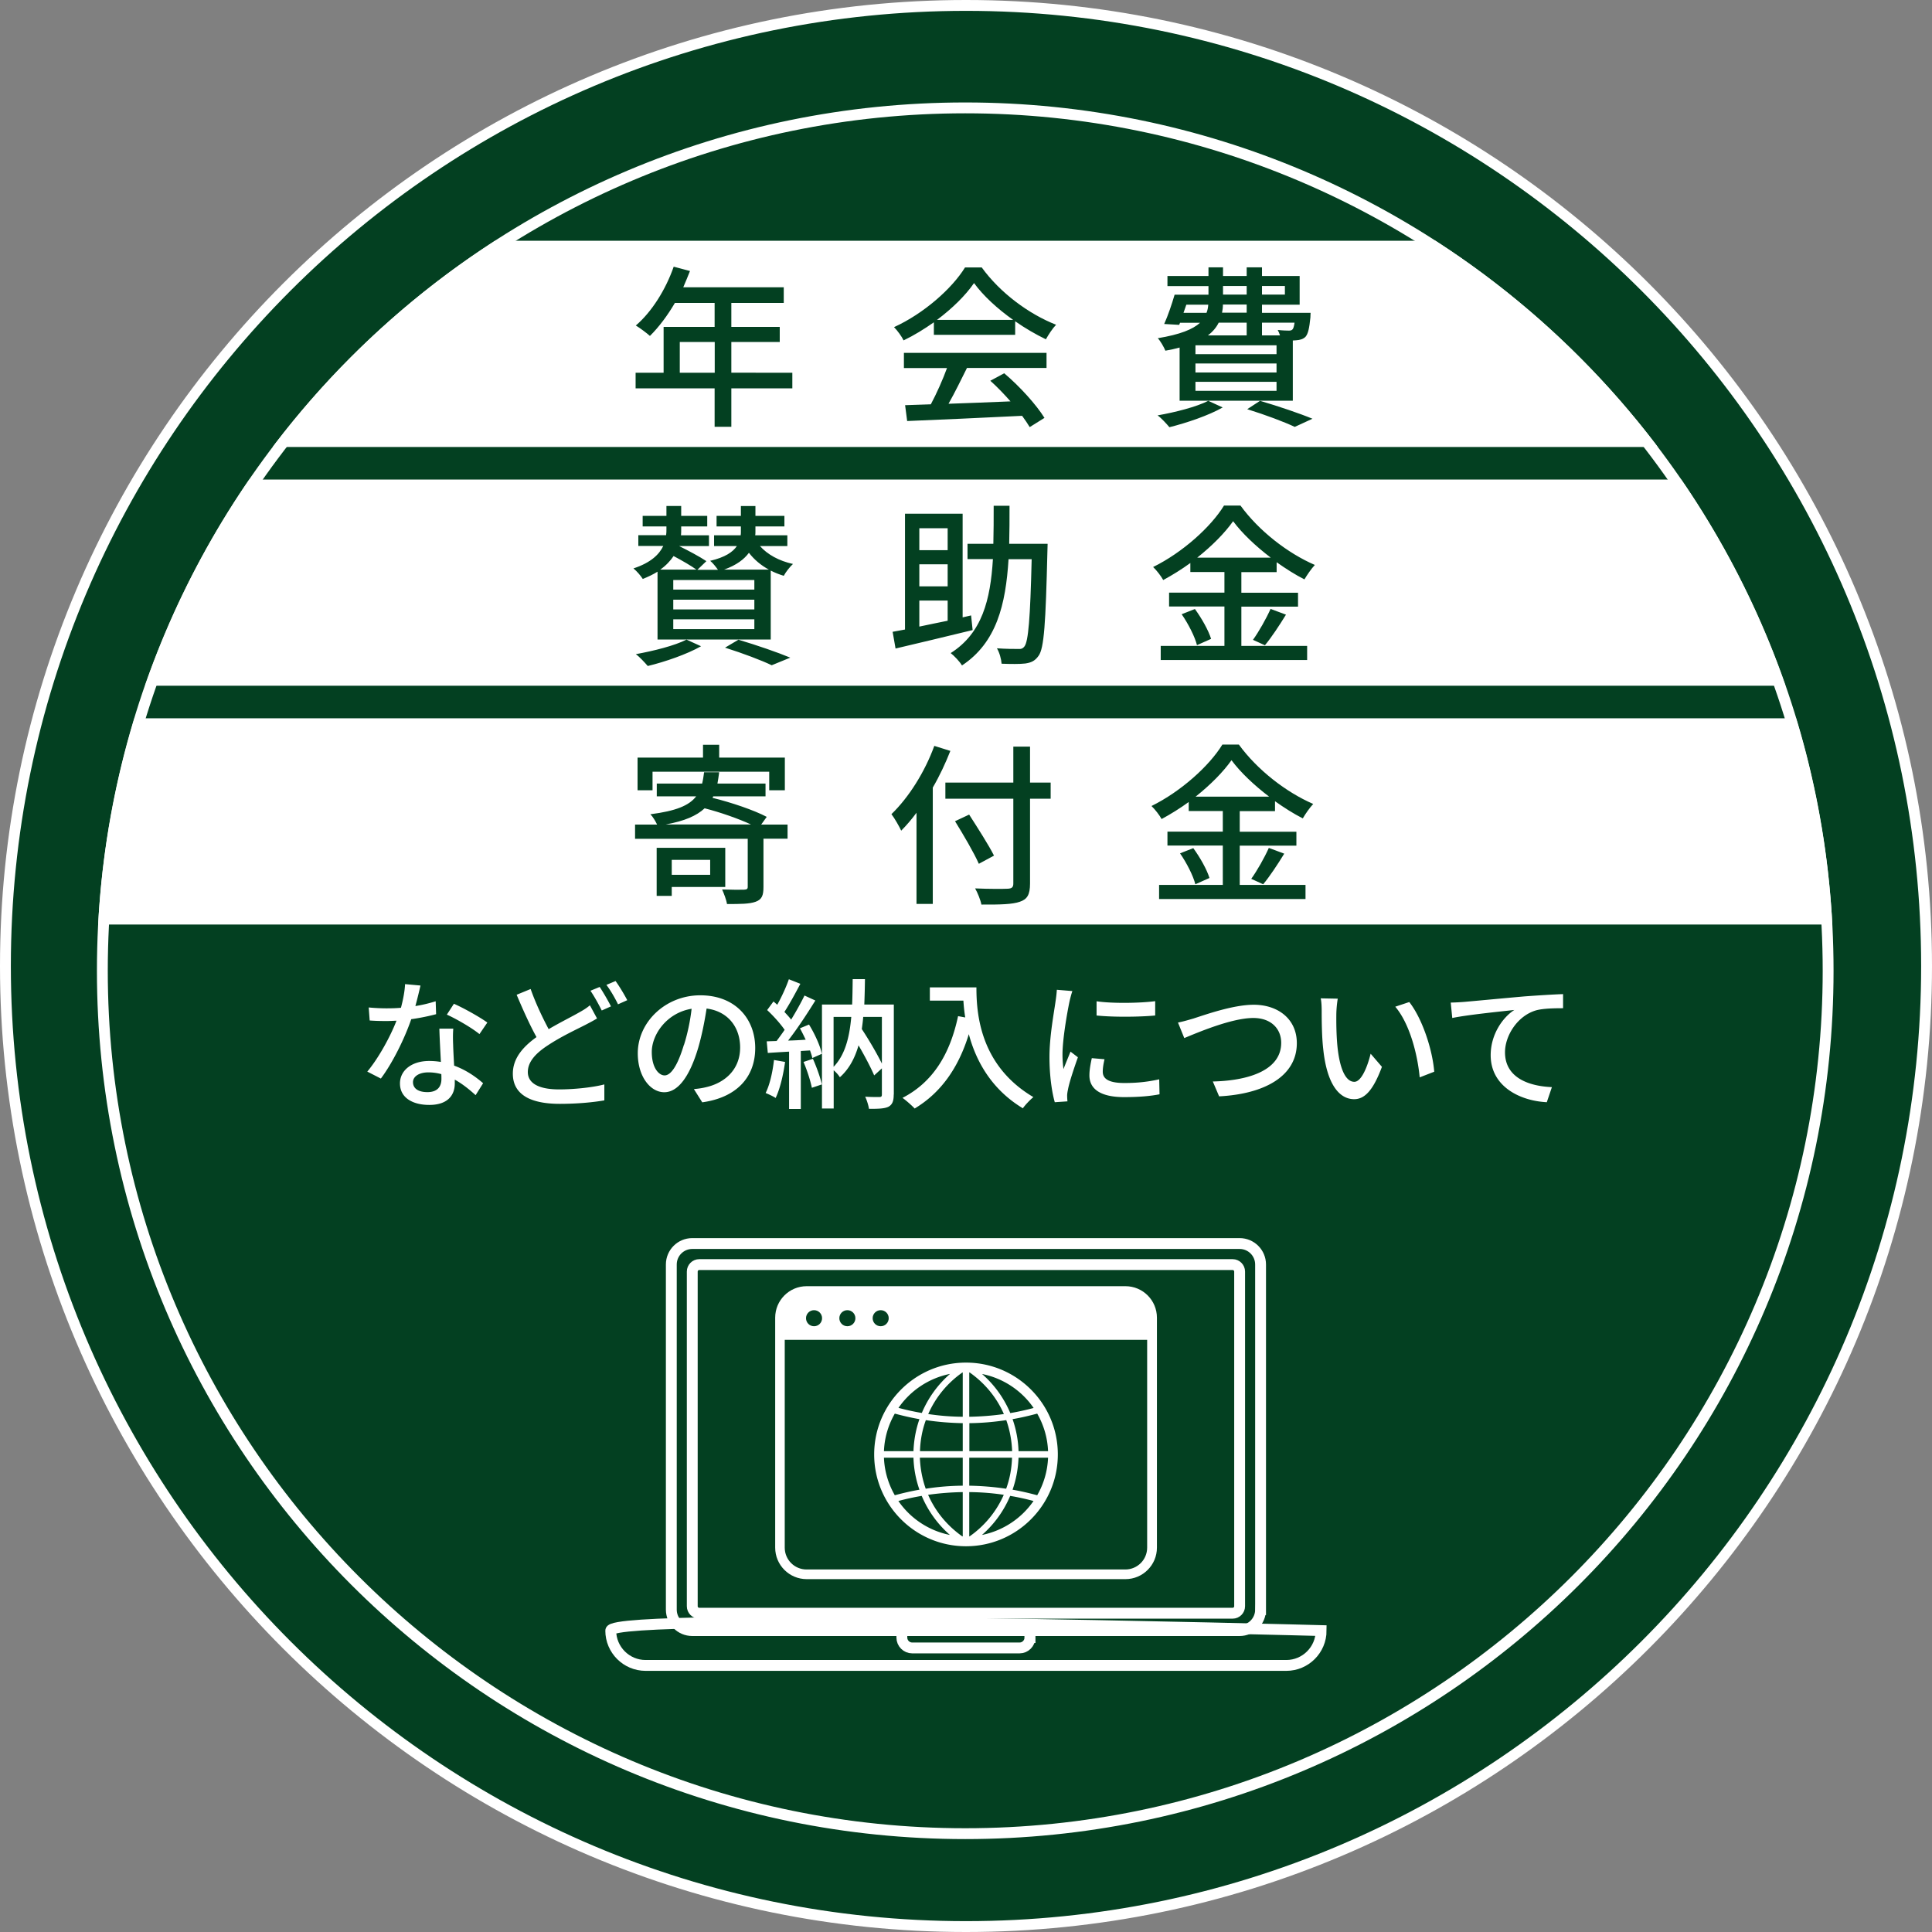
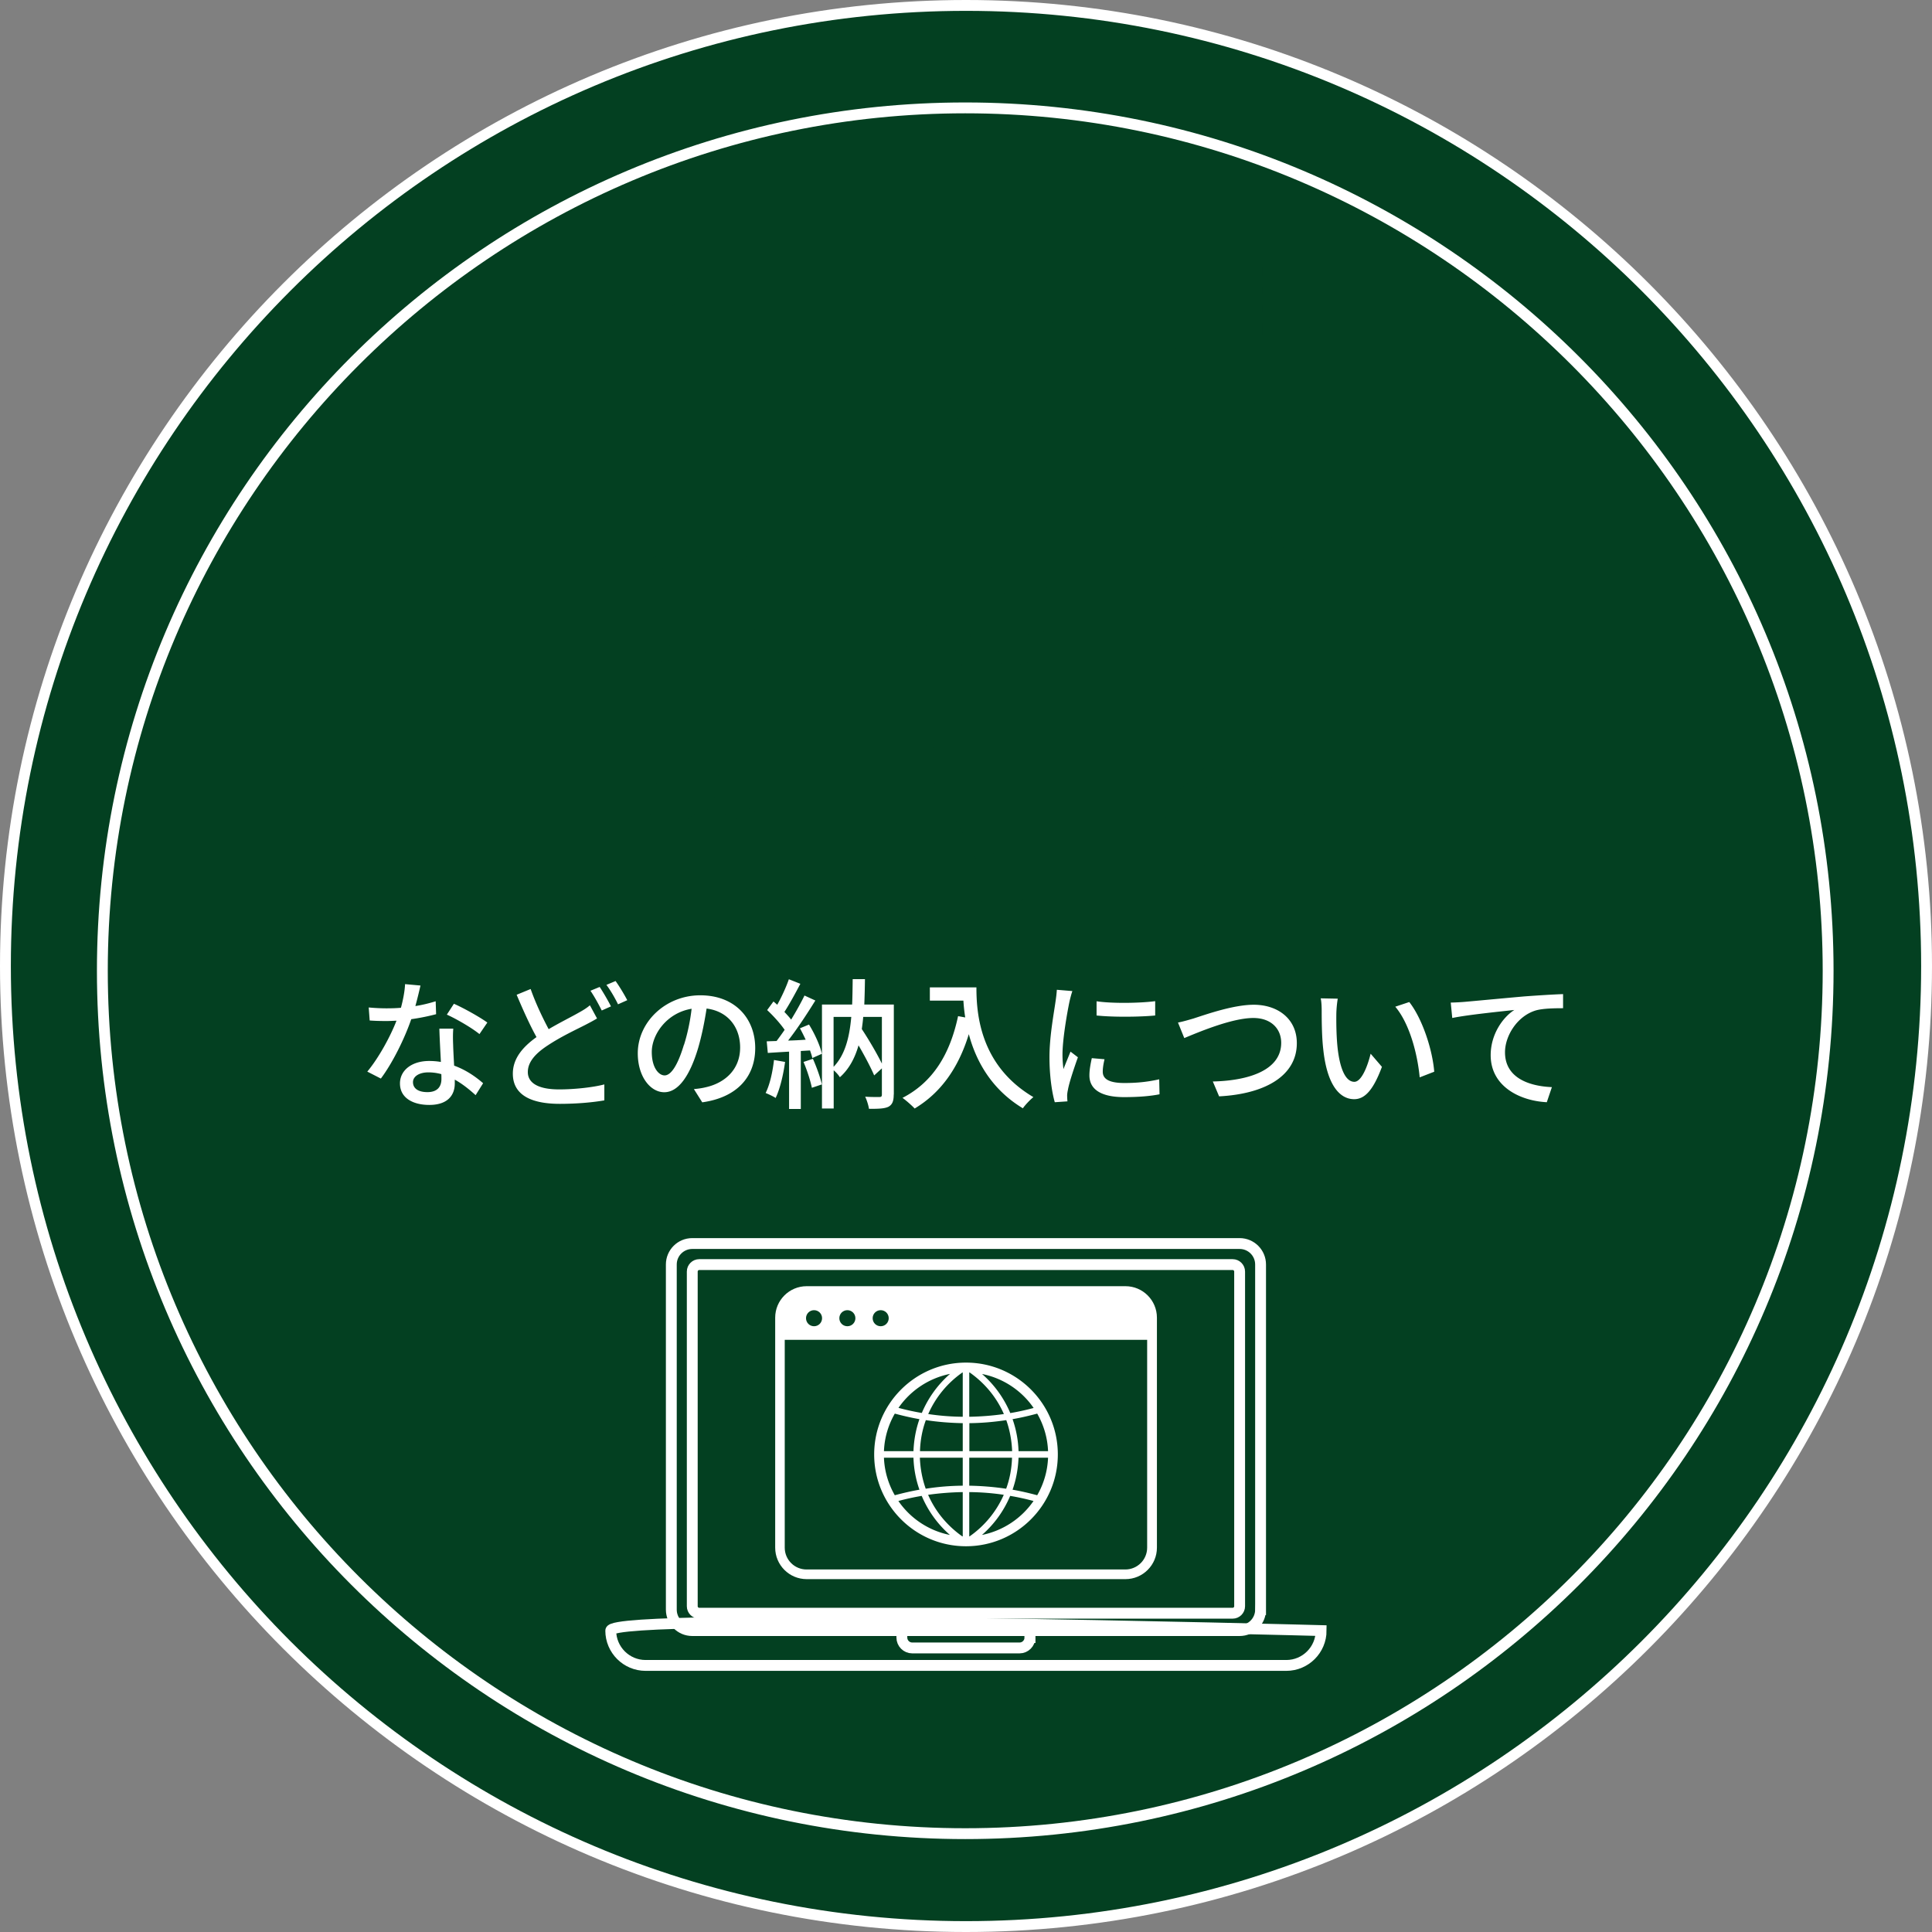
<svg xmlns="http://www.w3.org/2000/svg" id="_レイヤー_2" viewBox="0 0 178 178">
  <rect x="0" y="0" width="178" height="178" fill="#808080" stroke="none" />
  <defs>
    <clipPath id="clippath">
      <circle cx="88.93" cy="89.44" r="80" style="fill:none" />
    </clipPath>
    <style>.cls-2{fill:none;stroke:#fff;stroke-miterlimit:10}.cls-3{fill:#034021}.cls-4{fill:#fff}</style>
  </defs>
  <g id="_レイヤー_1-2">
    <path d="M89 177.5C40.2 177.5.5 137.8.5 89S40.2.5 89 .5s88.5 39.7 88.5 88.5-39.7 88.5-88.5 88.5" class="cls-3" />
    <path d="M89 1c48.6 0 88 39.4 88 88s-39.4 88-88 88S1 137.6 1 89 40.4 1 89 1m0-1C39.93 0 0 39.93 0 89s39.93 89 89 89 89-39.93 89-89S138.07 0 89 0" class="cls-4" />
    <path d="M88.93 10.44c43.56 0 79 35.44 79 79s-35.44 79-79 79-79-35.43-79-79 35.44-79 79-79m0-1c-44.18 0-80 35.82-80 80s35.82 80 80 80 80-35.82 80-80-35.82-80-80-80" class="cls-4" />
    <path d="M40.18 93.44c-.64.17-1.43.34-2.29.46-.62 1.81-1.74 4.06-2.8 5.47l-1.25-.64c1.05-1.26 2.13-3.24 2.69-4.69-.31.01-.61.03-.92.03-.49 0-1.03-.01-1.55-.05l-.09-1.2c.51.05 1.12.08 1.64.08.43 0 .87-.01 1.33-.05.19-.71.35-1.51.38-2.18l1.42.13c-.1.44-.27 1.16-.47 1.89.65-.1 1.29-.26 1.87-.44l.04 1.21Zm1.58 1.34c-.04.55-.03.99-.01 1.51.01.42.05 1.16.09 1.89 1.11.4 2.02 1.05 2.67 1.62l-.69 1.1c-.51-.46-1.16-1.01-1.92-1.43v.35c0 1.09-.66 1.98-2.35 1.98-1.5 0-2.7-.64-2.7-1.98 0-1.21 1.09-2.07 2.69-2.07.38 0 .73.03 1.08.09-.05-1.01-.12-2.22-.14-3.07h1.3Zm-1.11 4.18c-.36-.1-.77-.16-1.18-.16-.86 0-1.42.38-1.42.9 0 .55.44.92 1.33.92.96 0 1.29-.55 1.29-1.21 0-.13 0-.27-.01-.46Zm3.52-3.69c-.71-.58-2.13-1.4-3-1.79l.65-1c.92.4 2.44 1.26 3.08 1.73l-.73 1.07ZM55.01 93.83c-.34.21-.69.39-1.11.61-.84.43-2.18 1.05-3.41 1.86-1.14.74-1.86 1.53-1.86 2.47 0 1.01.96 1.6 2.89 1.6 1.37 0 3.09-.18 4.16-.46v1.47c-1.04.18-2.47.32-4.11.32-2.48 0-4.32-.73-4.32-2.78 0-1.37.87-2.43 2.18-3.37-.6-1.08-1.25-2.52-1.83-3.9l1.29-.53c.49 1.39 1.13 2.7 1.66 3.7 1.05-.62 2.11-1.14 2.77-1.52.42-.23.74-.43 1.03-.68l.65 1.2Zm.24-2.9c.32.48.79 1.29 1.04 1.79l-.85.38c-.26-.53-.69-1.31-1.04-1.82zm1.46-.55c.35.48.84 1.3 1.08 1.77l-.85.38c-.27-.56-.7-1.31-1.07-1.79l.83-.35ZM63.93 100.34c.46-.04.83-.1 1.14-.18 1.65-.38 3.12-1.57 3.12-3.65 0-1.87-1.12-3.34-3.09-3.59-.18 1.16-.42 2.4-.77 3.61-.78 2.63-1.85 4.1-3.13 4.1s-2.44-1.44-2.44-3.59c0-2.86 2.54-5.34 5.76-5.34s5.06 2.16 5.06 4.86-1.73 4.56-4.88 5zm-.91-4.08c.32-1.01.57-2.18.7-3.32-2.31.38-3.67 2.39-3.67 3.98 0 1.48.66 2.16 1.18 2.16.56 0 1.18-.83 1.78-2.82ZM72.33 97.85c-.17 1.22-.47 2.48-.87 3.31-.19-.14-.68-.36-.92-.46.39-.78.64-1.92.77-3.04l1.03.18Zm2.21-3.45c.52.84 1.03 1.96 1.18 2.69l-.88.39c-.04-.21-.12-.44-.21-.7l-.85.05v5.34H72.7v-5.28c-.71.04-1.38.08-1.96.12l-.1-1.07.91-.03c.23-.31.49-.66.74-1.03-.4-.58-1.04-1.29-1.61-1.82l.58-.79c.12.09.23.2.35.3.4-.71.83-1.65 1.07-2.35l1.06.42c-.46.87-1 1.87-1.47 2.59.23.25.46.49.62.71.47-.77.91-1.56 1.23-2.22l1 .46c-.73 1.18-1.66 2.6-2.51 3.69.52-.01 1.07-.04 1.62-.08-.17-.36-.35-.73-.53-1.05l.82-.34Zm.36 3.16c.33.74.68 1.72.82 2.35l-.92.31c-.13-.64-.44-1.62-.77-2.38l.87-.29Zm7.44 3.29c0 .58-.12.92-.49 1.12-.38.18-.95.19-1.79.19-.04-.3-.2-.82-.35-1.12.56.04 1.14.03 1.31.03s.23-.05.23-.23v-2.41l-.71.65c-.31-.73-.87-1.79-1.44-2.77-.34 1.18-.87 2.18-1.72 2.94-.12-.2-.35-.46-.57-.64v3.52h-1.08v-9.58h2.78c.03-.74.04-1.52.05-2.34h1.13q-.015 1.215-.06 2.34h2.72v8.29Zm-5.54-2.56c1.05-1.09 1.46-2.68 1.63-4.6H76.8zm2.73-4.6c-.03.39-.08.75-.13 1.12.68 1.03 1.4 2.27 1.85 3.18v-4.3zM89.96 90.98c0 2.35.3 7.18 5.25 10.1-.27.21-.77.73-.97 1.03-2.95-1.78-4.34-4.43-4.98-6.83-.96 3.13-2.59 5.41-4.99 6.85-.23-.25-.79-.75-1.12-.98 2.79-1.44 4.37-4 5.12-7.53l.66.12c-.09-.55-.14-1.08-.17-1.55h-3.09v-1.22h4.29ZM98.8 91.31c-.09.25-.22.75-.27.99-.22 1.05-.64 3.47-.64 4.85 0 .46.03.88.09 1.35.2-.52.46-1.14.65-1.61l.68.52c-.35.98-.81 2.35-.92 3-.04.17-.08.44-.07.58 0 .13.01.33.03.48l-1.17.08c-.26-.9-.49-2.42-.49-4.16 0-1.92.42-4.11.56-5.13.05-.33.1-.73.12-1.07l1.44.12Zm2.96 6.29c-.1.44-.16.79-.16 1.14 0 .58.43 1.04 1.99 1.04 1.16 0 2.13-.1 3.21-.34l.03 1.38c-.81.16-1.87.26-3.26.26-2.18 0-3.2-.75-3.2-2 0-.51.1-1.03.22-1.59l1.17.1Zm4.67-5.37v1.33c-1.47.14-3.9.16-5.4 0v-1.31c1.47.22 4.06.17 5.4-.01ZM110.01 93.82c1.04-.33 3.6-1.25 5.5-1.25 2.21 0 3.97 1.29 3.97 3.54 0 3.02-2.94 4.68-7.16 4.9l-.58-1.37c3.42-.08 6.3-1.09 6.3-3.56 0-1.29-.92-2.29-2.57-2.29-2.01 0-5.19 1.37-6.36 1.85l-.58-1.43c.47-.09 1.01-.25 1.49-.39ZM123.12 93.39c-.01.81 0 1.9.09 2.9.19 2.03.71 3.38 1.57 3.38.65 0 1.21-1.4 1.5-2.59l1.04 1.21c-.82 2.21-1.61 2.98-2.56 2.98-1.3 0-2.5-1.25-2.85-4.64-.13-1.13-.14-2.66-.14-3.44 0-.33-.01-.86-.09-1.21l1.57.03a10 10 0 0 0-.13 1.39Zm9.02 5.35-1.34.52c-.21-2.21-.95-4.98-2.25-6.51l1.29-.43c1.18 1.5 2.13 4.33 2.3 6.42M134.86 92.31c.95-.08 3.24-.3 5.6-.51 1.38-.1 2.67-.18 3.55-.21v1.3c-.71 0-1.82.01-2.5.2-1.72.51-2.85 2.34-2.85 3.86 0 2.34 2.18 3.12 4.32 3.21l-.47 1.39c-2.52-.13-5.17-1.48-5.17-4.33 0-1.94 1.13-3.5 2.18-4.17-1.13.13-4.29.44-5.72.74l-.14-1.42c.51-.01.95-.04 1.2-.06" class="cls-4" />
    <g style="clip-path:url(#clippath)">
-       <path d="M-4 22.18h187v19H-4z" class="cls-4" />
+       <path d="M-4 22.18h187H-4z" class="cls-4" />
      <path d="M73 35.78h-5.62v3.54h-1.54v-3.54h-7.28v-1.44h2.58v-4.22h4.7v-2.21h-3.66c-.69 1.18-1.49 2.24-2.3 3.04-.29-.26-.93-.74-1.3-.96 1.47-1.26 2.75-3.3 3.49-5.42l1.5.4c-.19.5-.42 1.02-.62 1.5h9.26v1.44h-4.83v2.21h4.46v1.39h-4.46v2.83H73zm-7.15-1.44v-2.83h-3.22v2.83zM86.03 29.7c-.88.62-1.82 1.2-2.78 1.66-.16-.34-.56-.9-.88-1.22 2.74-1.25 5.34-3.55 6.54-5.5h1.54c1.7 2.35 4.35 4.3 6.85 5.28-.35.37-.69.9-.94 1.34-.93-.45-1.9-1.01-2.83-1.66v1.25h-7.49V29.7Zm-2.75 2.81h13.14v1.39h-7.33c-.53 1.07-1.12 2.27-1.7 3.3 1.78-.06 3.76-.14 5.71-.22-.59-.67-1.23-1.34-1.86-1.9l1.28-.69c1.46 1.23 2.98 2.93 3.71 4.11l-1.36.85c-.18-.3-.42-.66-.7-1.04-3.81.19-7.87.37-10.59.48l-.19-1.46 2.37-.08c.53-.99 1.1-2.27 1.49-3.34h-3.97v-1.39Zm10.06-3.04c-1.44-1.02-2.75-2.22-3.6-3.39-.77 1.12-1.98 2.32-3.41 3.39zM112.65 37.54c-1.3.74-3.31 1.42-4.91 1.82-.24-.29-.75-.85-1.09-1.09 1.65-.29 3.57-.78 4.67-1.34zm-3.97-5.52c-.4.11-.83.21-1.31.29-.13-.32-.46-.9-.7-1.15 2.06-.34 3.23-.82 3.89-1.42h-1.84l-.08.19-1.38-.08c.34-.75.7-1.81.96-2.7h3.12v-.79h-3.78v-.93h3.78v-.8h1.34v.8h2.18v-.8h1.41v.8h3.47v2.64h-3.47v.75h4.48s-.02.27-.02.43c-.1.99-.21 1.5-.45 1.78-.22.22-.53.3-.85.32-.08 0-.19.02-.32.02v5.55h-10.43zm.37-3.2h2.11c.1-.24.14-.5.16-.75h-2.02l-.26.75Zm8.56 2.99h-7.47v.82h7.47zm0 1.68h-7.47v.83h7.47zm0 1.69h-7.47v.83h7.47zm-5.33-5.45c-.21.43-.53.82-.99 1.17h3.57v-1.17zm2.58-1.67h-2.19c0 .26-.03.51-.08.75h2.27zm-2.18-.92h2.18v-.79h-2.18zm3.41 9.79c1.73.51 3.68 1.17 4.83 1.65l-1.63.75c-.98-.46-2.67-1.1-4.38-1.63zm.18-10.58v.79h2.11v-.79zm0 3.38v1.17h1.66c-.06-.18-.13-.35-.21-.5.45.05.85.06 1.02.06.14 0 .26-.02.34-.11.08-.08.14-.27.19-.62h-3.01Z" class="cls-3" />
-       <path d="M-4 44.18h187v19H-4zM-4 66.18h187v19H-4z" class="cls-4" />
      <path d="M70 50.29c.7.8 1.78 1.39 3.06 1.67-.29.26-.67.75-.85 1.09q-.645-.195-1.2-.48v6.35H60.58v-6.25c-.38.24-.83.46-1.36.67-.18-.29-.56-.73-.86-.97 1.62-.53 2.38-1.3 2.75-2.07h-2.3v-.99h2.56c.03-.19.03-.37.03-.54v-.27h-2.19v-.97h2.19v-.91h1.36v.91h2.4v.97h-2.4v.29c0 .18 0 .35-.02.53h2.58v.99h-2.75c.87.43 1.92.99 2.51 1.39l-.83.8h1.9c-.19-.27-.48-.64-.72-.83 1.38-.32 2.1-.82 2.46-1.36h-2.1v-.99h2.45c.02-.11.02-.24.02-.35v-.47h-2.24v-.97h2.24v-.91h1.34v.91h2.67v.97H69.6v.47c0 .11 0 .24-.02.35h2.96v.99H70Zm-5.41 9.25c-1.3.74-3.33 1.44-4.91 1.82-.26-.3-.77-.86-1.1-1.09 1.65-.3 3.57-.78 4.67-1.34zm-.43-7.06c-.46-.34-1.31-.83-2.1-1.25-.29.43-.69.87-1.23 1.25zm5.34.96h-7.47v.88h7.47zm0 1.81h-7.47v.9h7.47zm0 1.81h-7.47v.9h7.47zm1.34-4.58c-.74-.4-1.36-.93-1.84-1.55-.43.59-1.14 1.14-2.29 1.55zm-2.8 6.46c1.71.51 3.62 1.17 4.77 1.65l-1.71.7c-.94-.45-2.62-1.09-4.3-1.62l1.25-.74ZM89.61 58.05c-2.51.61-5.18 1.25-7.1 1.7l-.27-1.54c.35-.06.74-.13 1.14-.21V47.33h5.31v9.55l.78-.18.14 1.34Zm-4.91-9.38v2.02h2.61v-2.02zm2.61 3.32H84.7v2.03h2.61zm-2.61 5.74c.82-.18 1.7-.35 2.61-.54v-1.86H84.7zm11.82-7.62s-.02.51-.02.7c-.16 6.62-.3 8.93-.82 9.62-.34.48-.69.62-1.22.7-.5.06-1.34.05-2.18.02-.03-.42-.19-1.02-.43-1.42.83.06 1.62.06 1.95.06.27.02.43-.03.59-.24.35-.46.53-2.54.66-8.03h-2.13c-.26 4.18-1.1 7.68-4.29 9.79-.22-.37-.69-.86-1.04-1.14 2.9-1.84 3.66-4.91 3.89-8.66h-2.34V50.1h2.38c.03-1.12.03-2.3.03-3.5h1.46c0 1.2 0 2.38-.03 3.5h3.52ZM114.38 59.51h6.05v1.3h-13.49v-1.3h5.87v-3.63h-5.1V54.6h5.1v-1.9h-3.14v-.83c-.8.58-1.63 1.1-2.5 1.57-.18-.34-.61-.9-.93-1.2 2.72-1.34 5.33-3.7 6.53-5.66h1.52c1.7 2.34 4.37 4.4 6.85 5.47-.35.38-.7.9-.96 1.33-.85-.43-1.71-.98-2.56-1.58v.91h-3.25v1.9h5.22v1.28h-5.22v3.63Zm-4.29-3.4c.62.85 1.26 1.98 1.49 2.75l-1.3.58c-.19-.77-.8-1.97-1.41-2.85zm6.99-4.73c-1.39-1.06-2.64-2.24-3.47-3.36-.77 1.09-1.94 2.27-3.31 3.36h6.79Zm-1.64 7.57c.54-.75 1.23-1.97 1.62-2.85l1.42.53c-.62 1.01-1.34 2.1-1.94 2.82zM72.55 77.27h-2.21v4.45c0 .77-.14 1.15-.72 1.36s-1.41.21-2.64.21c-.06-.4-.29-.98-.45-1.34.88.03 1.74.03 2.02.02.26-.02.34-.06.34-.27v-4.42H58.51v-1.31h2.03c-.14-.3-.4-.74-.62-.95 2.35-.3 3.57-.8 4.22-1.65h-3.63v-1.18h4.18c.08-.32.13-.66.18-1.04h1.39c-.05.37-.1.72-.16 1.04h4.43v1.18h-4.82l-.06.14c1.73.42 3.84 1.14 4.99 1.75l-.51.71h2.43v1.31Zm-12.43-4.46h-1.38V69.8h6.03v-1.18h1.49v1.18h6.05v3.01h-1.44V71.1H60.12zm1.77 8.91v.82H60.5v-4.43h6.32v3.61zm7.3-5.76c-1.15-.53-2.82-1.12-4.27-1.49-.74.69-1.84 1.17-3.58 1.49h7.86Zm-7.3 3.26v1.38h3.54v-1.38zM87.56 69.18c-.45 1.14-.99 2.3-1.62 3.38v10.72h-1.5v-8.4c-.45.61-.93 1.17-1.41 1.65-.16-.35-.61-1.15-.9-1.52 1.58-1.52 3.07-3.87 3.95-6.29l1.47.46Zm9.24 4.41h-1.9v7.81c0 1.04-.27 1.46-.94 1.68-.67.24-1.79.27-3.54.26-.08-.42-.35-1.09-.58-1.49 1.3.06 2.62.05 3.01.03.37-.02.51-.13.51-.48v-7.81H87.1V72.1h6.26v-3.31h1.54v3.31h1.9zm-6.62 5.99c-.43-.99-1.42-2.67-2.19-3.92l1.3-.61c.77 1.2 1.81 2.82 2.29 3.78l-1.39.75ZM114.23 81.53h6.05v1.3h-13.49v-1.3h5.87V77.9h-5.1v-1.28h5.1v-1.9h-3.14v-.83c-.8.58-1.63 1.1-2.5 1.57-.18-.34-.61-.9-.93-1.2 2.72-1.34 5.33-3.7 6.53-5.66h1.52c1.7 2.34 4.37 4.4 6.85 5.47-.35.38-.71.9-.96 1.33-.85-.43-1.71-.98-2.56-1.58v.91h-3.25v1.9h5.22v1.28h-5.22v3.63Zm-4.29-3.39c.62.85 1.26 1.98 1.49 2.75l-1.3.58c-.19-.77-.8-1.97-1.41-2.85zm6.99-4.74c-1.39-1.06-2.64-2.24-3.47-3.36-.77 1.09-1.94 2.27-3.31 3.36zm-1.65 7.57c.54-.75 1.23-1.97 1.62-2.85l1.42.53c-.62 1.01-1.34 2.1-1.94 2.82z" class="cls-3" />
    </g>
    <path d="M113.57 148.63H64.42c-.35 0-.64-.29-.64-.64v-30.84c0-.35.29-.64.64-.64h49.15c.35 0 .64.29.64.64v30.84c0 .35-.29.64-.64.64Zm2.57-.33v-31.8c0-1.06-.86-1.93-1.93-1.93H63.78c-1.06 0-1.93.86-1.93 1.93v31.8c0 1.06.86 1.93 1.93 1.93h50.43c1.06 0 1.93-.86 1.93-1.93Z" class="cls-2" />
    <path d="M118.51 153.44H59.48c-1.77 0-3.21-1.44-3.21-3.21s65.45 0 65.45 0c0 1.77-1.44 3.21-3.21 3.21Zm-23.61-2.57v-.64H83.09v.64c0 .53.43.96.96.96h9.88c.53 0 .96-.43.96-.96Z" class="cls-2" />
    <path d="M103.69 118.5H74.32c-1.6 0-2.9 1.3-2.9 2.9v21.19c0 1.6 1.3 2.9 2.9 2.9h29.37c1.6 0 2.9-1.3 2.9-2.9V121.4c0-1.6-1.3-2.9-2.9-2.9m-22.55 2.21c.41 0 .74.33.74.74s-.33.74-.74.74-.74-.33-.74-.74.33-.74.74-.74m-3.07 0c.41 0 .74.33.74.74s-.33.74-.74.74-.74-.33-.74-.74.33-.74.74-.74m-3.07 0c.41 0 .74.33.74.74s-.33.74-.74.74-.74-.33-.74-.74.33-.74.74-.74m30.69 21.88c0 1.11-.9 2.01-2.01 2.01H74.31c-1.11 0-2.01-.9-2.01-2.01v-19.15h33.39z" class="cls-4" />
    <path d="M89 125.54c-4.66 0-8.46 3.79-8.46 8.46s3.79 8.46 8.46 8.46 8.46-3.79 8.46-8.46-3.79-8.46-8.46-8.46m.3 5.58c1.14-.01 2.28-.11 3.41-.28.32.9.5 1.86.54 2.86h-3.94v-2.58Zm0-.59v-4.08h.04c1.42 1 2.49 2.32 3.15 3.83-1.06.15-2.12.23-3.18.25Zm-.6-4.08v4.08a22.6 22.6 0 0 1-3.18-.25 9.17 9.17 0 0 1 3.15-3.83h.04Zm0 4.67v2.58h-3.94c.03-1 .21-1.96.54-2.86 1.13.17 2.27.26 3.41.28Zm-4.54 2.58h-2.72c.05-1.26.41-2.43 1-3.46.75.2 1.51.38 2.27.51-.33.94-.51 1.93-.55 2.95m0 .6c.03 1.02.22 2.01.55 2.95-.76.13-1.52.31-2.27.51-.59-1.03-.95-2.2-1-3.46zm.6 0h3.94v2.58c-1.14.01-2.28.1-3.41.28-.32-.9-.5-1.86-.54-2.86Zm3.94 3.17v4.08h-.04c-1.42-1-2.49-2.32-3.15-3.83 1.06-.15 2.12-.23 3.18-.25Zm.6 4.08v-4.08c1.06.01 2.13.09 3.18.25a9.17 9.17 0 0 1-3.15 3.83zm0-4.67v-2.58h3.94c-.03 1-.21 1.96-.54 2.86-1.13-.17-2.27-.26-3.41-.28Zm4.54-2.58h2.72a7.5 7.5 0 0 1-1 3.46c-.75-.2-1.51-.38-2.27-.51.33-.94.51-1.93.55-2.95m0-.6a9.8 9.8 0 0 0-.55-2.95c.76-.13 1.52-.31 2.27-.51.59 1.03.95 2.2 1 3.46zm1.39-3.98c-.71.19-1.43.35-2.15.47a9.84 9.84 0 0 0-2.6-3.6c1.96.39 3.66 1.54 4.75 3.13m-7.7-3.14a9.84 9.84 0 0 0-2.6 3.6c-.72-.12-1.44-.28-2.15-.47a7.6 7.6 0 0 1 4.75-3.13m-4.76 11.71c.71-.19 1.43-.35 2.15-.47a9.84 9.84 0 0 0 2.6 3.6 7.56 7.56 0 0 1-4.75-3.13m7.7 3.13a9.84 9.84 0 0 0 2.6-3.6c.72.12 1.44.28 2.15.47a7.6 7.6 0 0 1-4.75 3.13" class="cls-4" />
  </g>
</svg>